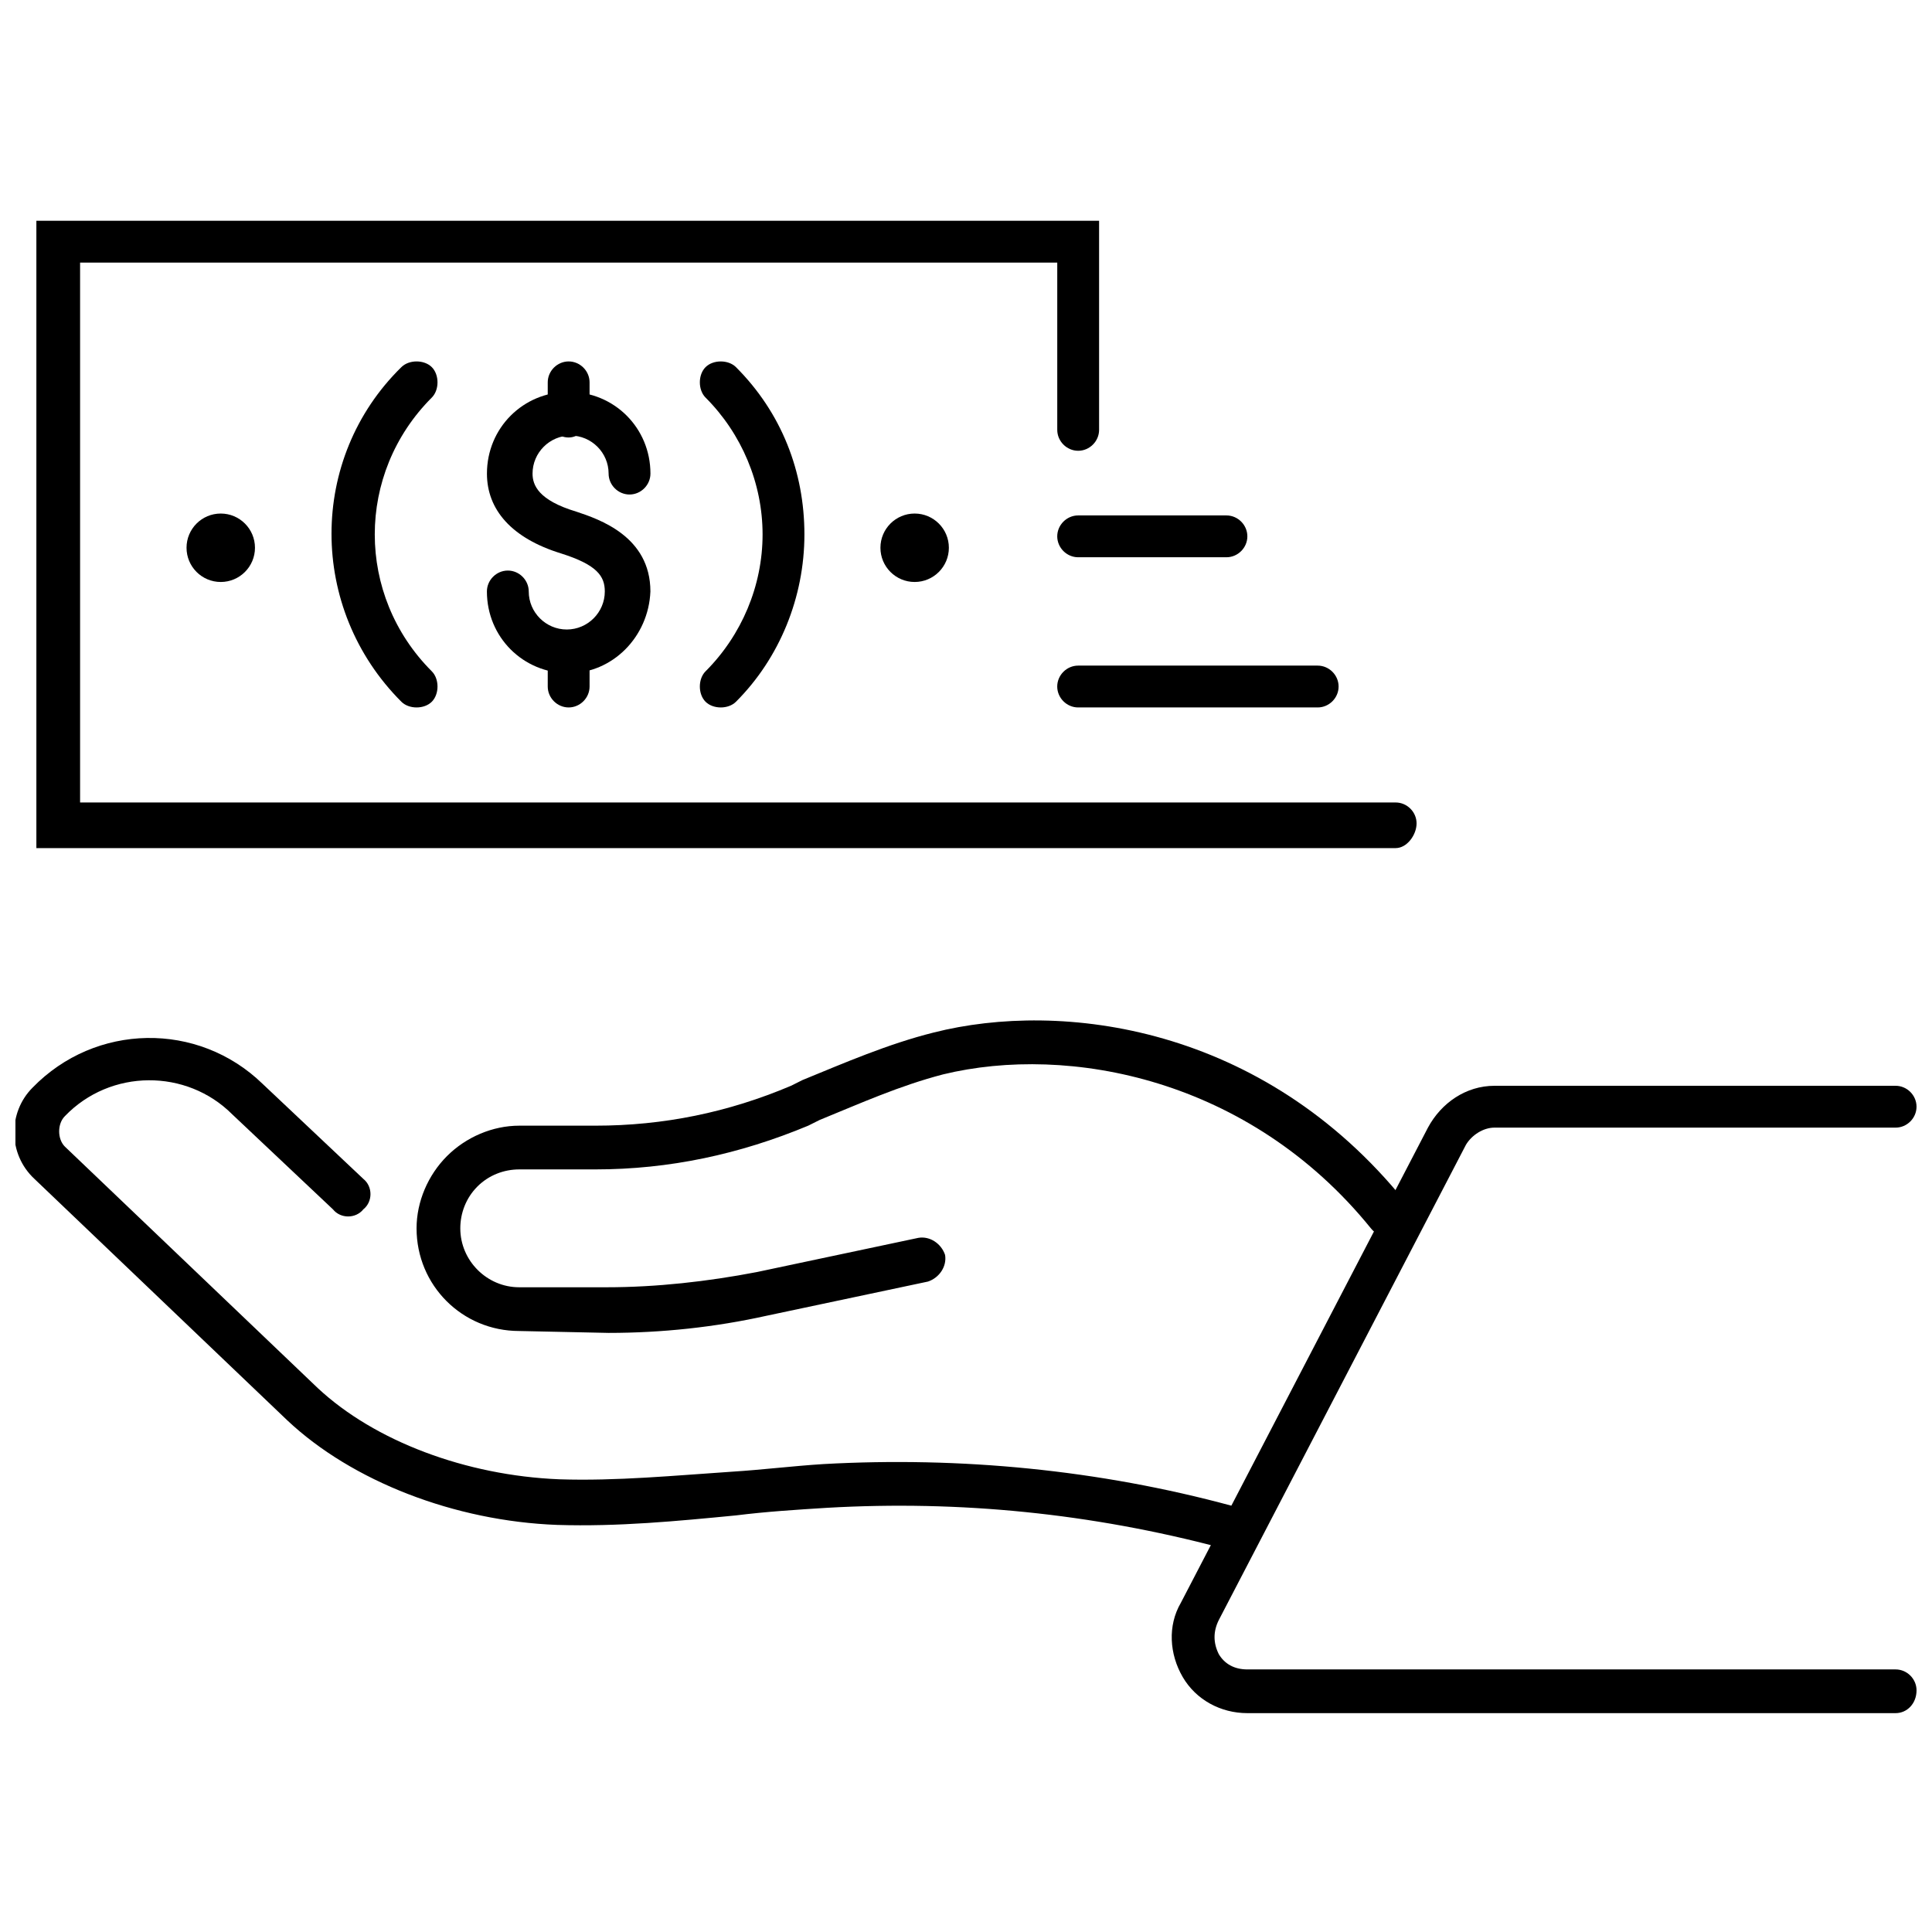
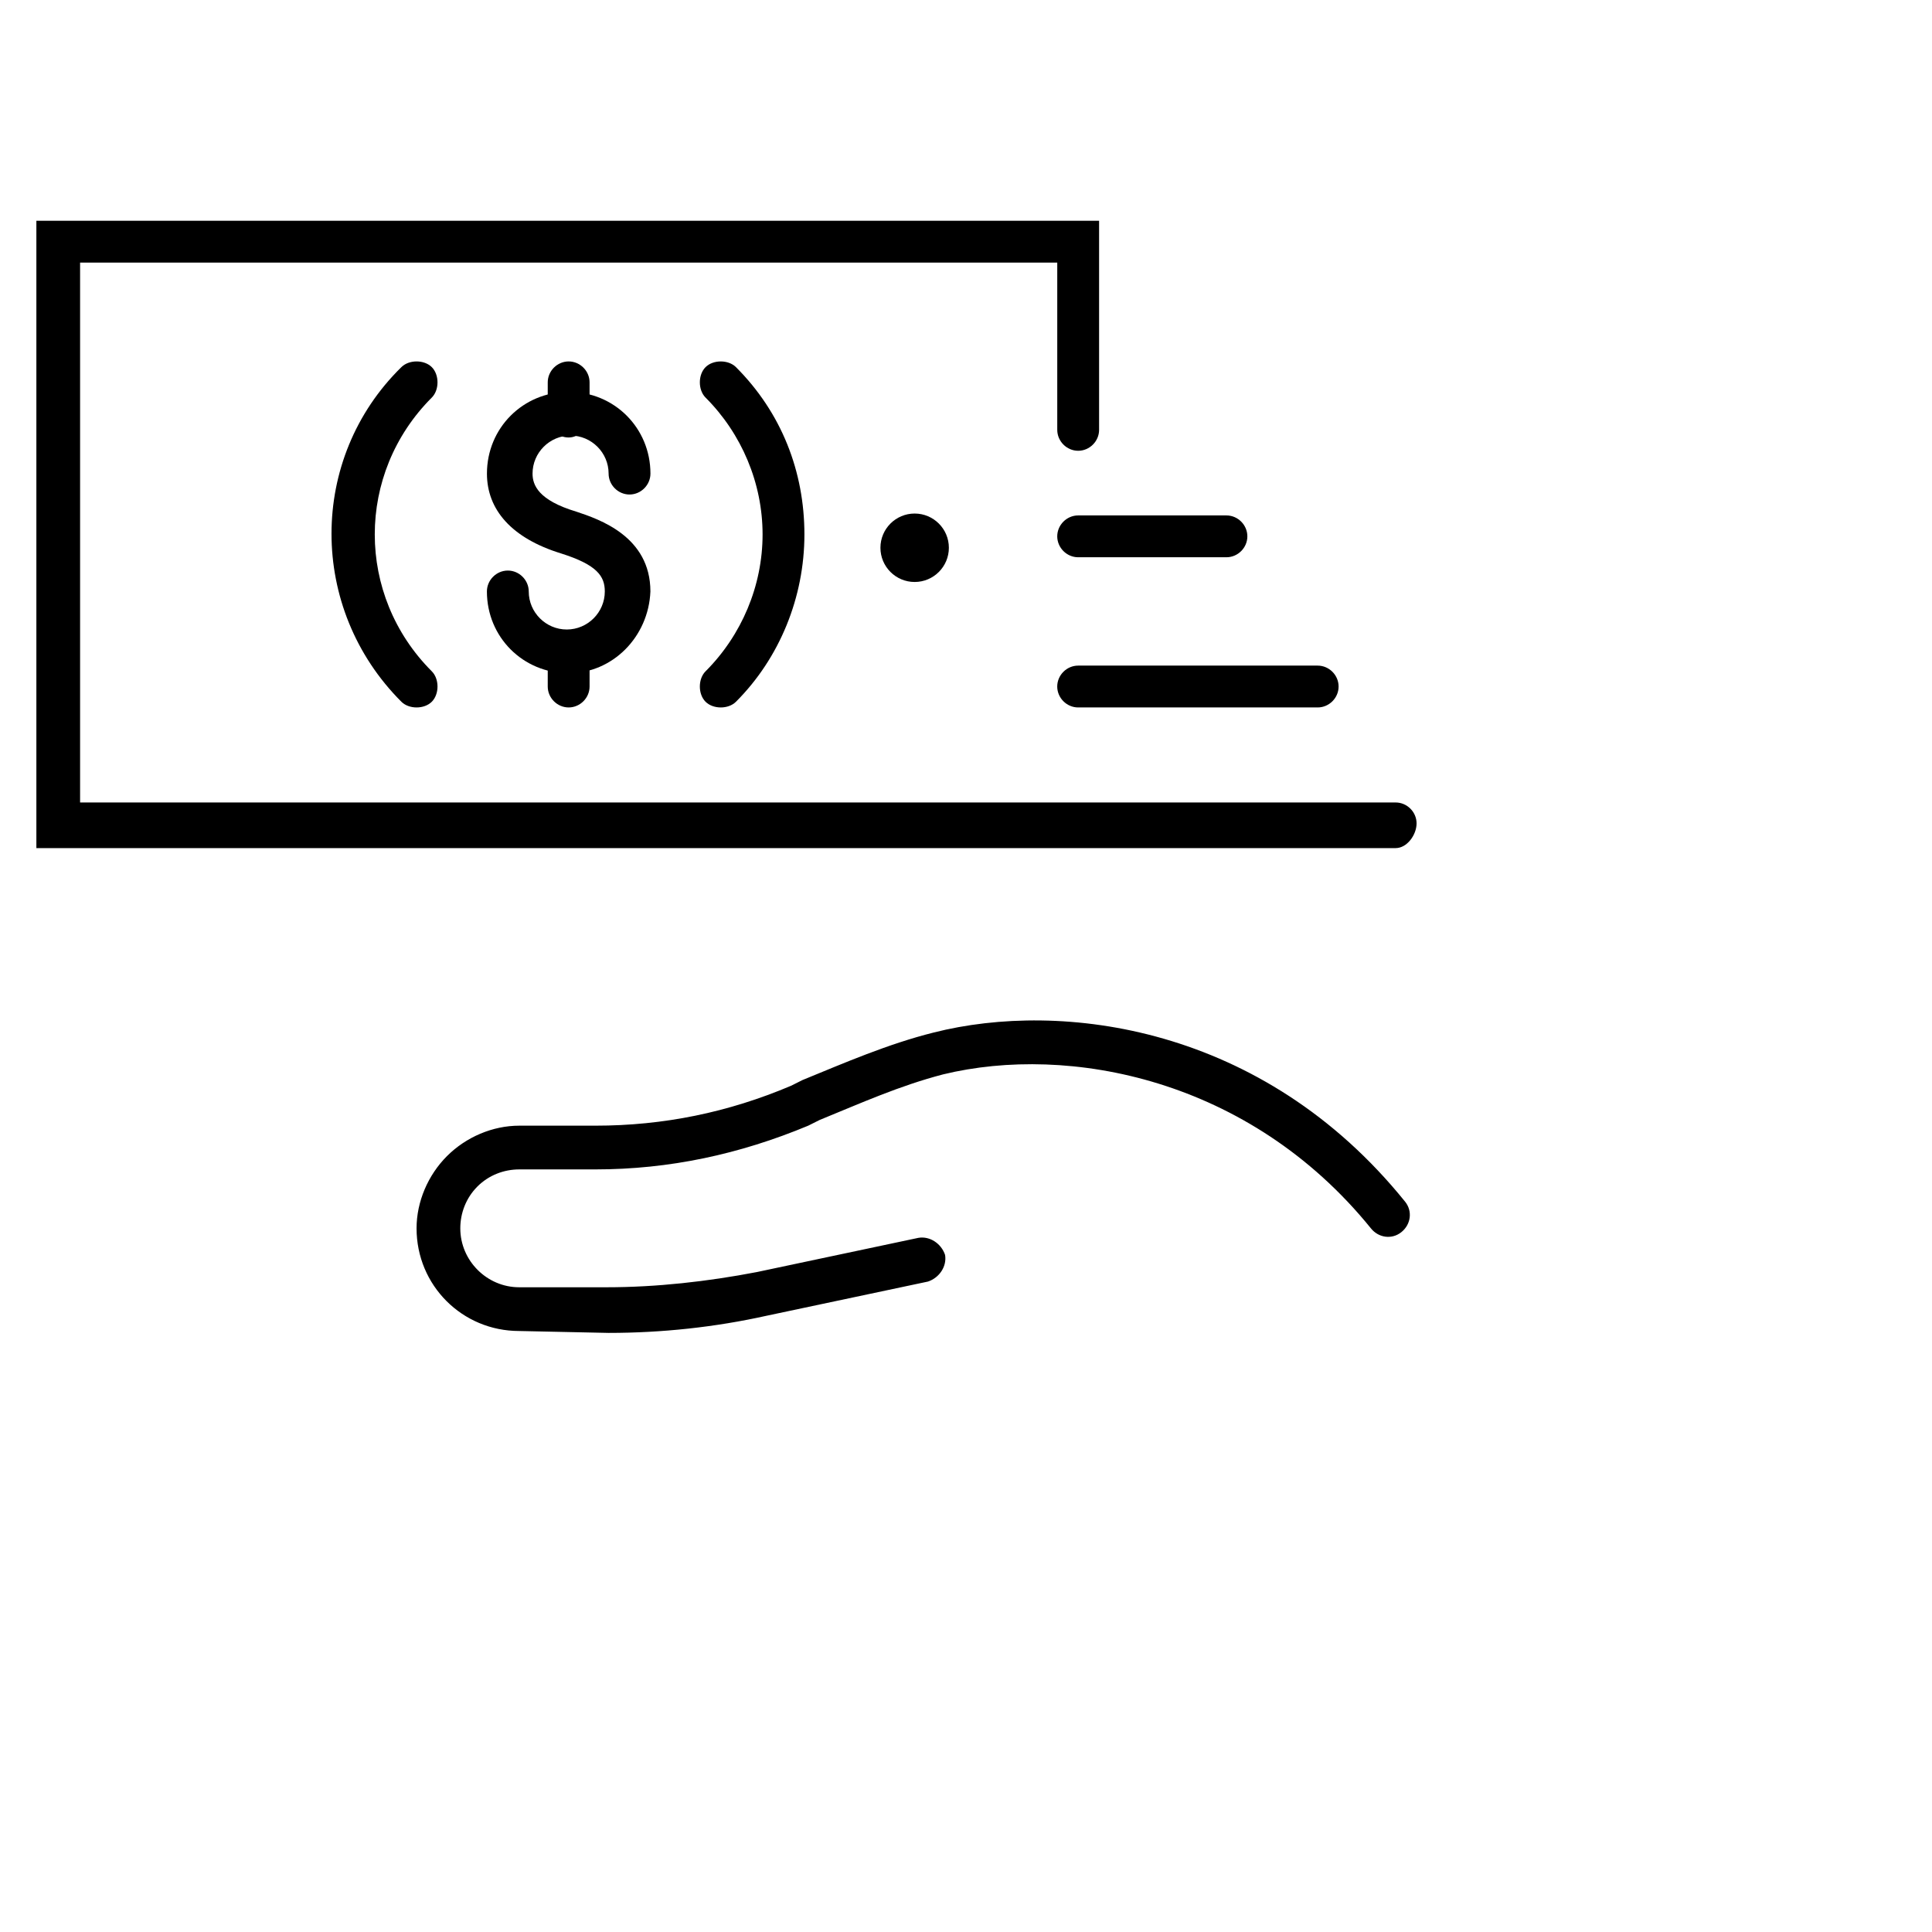
<svg xmlns="http://www.w3.org/2000/svg" width="800px" height="800px" version="1.1" viewBox="144 144 512 512">
  <defs>
    <clipPath id="b">
-       <path d="m148.09 419h326.91v136h-326.91z" />
-     </clipPath>
+       </clipPath>
    <clipPath id="a">
-       <path d="m454 431h197.9v167h-197.9z" />
-     </clipPath>
+       </clipPath>
  </defs>
  <g clip-path="url(#b)">
    <path d="m469.02 554.16h-1.512c-34.258-9.07-69.023-12.594-104.29-10.578-8.062 0.504-16.121 1.008-24.184 2.016-15.617 1.512-31.234 3.023-47.359 2.519-27.207-1.008-54.41-11.586-71.539-27.711l-67.004-63.984c-7.055-6.551-7.055-17.633-0.504-24.184 16.625-17.129 43.832-17.633 60.961-1.008l26.703 25.191c2.519 2.016 2.519 6.047 0 8.062-2.016 2.519-6.047 2.519-8.062 0l-26.703-25.191c-12.09-12.094-32.242-12.094-44.336 0.504-2.016 2.016-2.016 6.047 0 8.062l67.008 63.984c15.113 14.105 39.297 23.176 63.984 24.184 15.113 0.504 30.73-1.008 45.848-2.016 8.062-0.504 16.121-1.512 24.184-2.016 36.273-2.016 73.051 1.512 108.32 11.082 3.023 1.008 5.039 4.031 4.031 7.055-0.508 2.516-3.027 4.027-5.547 4.027z" />
  </g>
  <path d="m281.6 496.73c-15.113 0-27.207-12.09-27.207-27.207 0-7.055 3.023-14.105 8.062-19.145 5.039-5.039 12.09-8.062 19.145-8.062h20.152c18.137 0 35.266-3.527 51.891-10.578l3.023-1.512c11.082-4.535 22.672-9.574 34.762-12.594 33.754-8.566 87.16-2.016 124.95 44.84 2.016 2.519 1.512 6.047-1.008 8.062-2.519 2.016-6.047 1.512-8.062-1.008-32.242-39.801-80.105-48.871-113.36-40.809-11.586 3.023-21.664 7.559-32.746 12.09l-3.023 1.512c-18.137 7.559-36.777 11.586-56.426 11.586h-20.152c-4.031 0-8.062 1.512-11.082 4.535-3.023 3.023-4.535 7.055-4.535 11.082 0 8.566 7.055 15.617 15.617 15.617h23.176c13.098 0 26.703-1.512 39.801-4.031l42.824-9.07c3.023-0.504 6.047 1.512 7.055 4.535 0.504 3.023-1.512 6.047-4.535 7.055l-42.824 9.07c-13.602 3.023-27.711 4.535-41.816 4.535z" />
  <g clip-path="url(#a)">
-     <path d="m646.36 598h-171.8c-7.055 0-13.602-3.527-17.129-9.574s-4.031-13.602-0.504-19.648l65.496-125.95c3.527-6.551 10.078-11.082 17.633-11.082h106.3c3.023 0 5.543 2.519 5.543 5.543s-2.519 5.543-5.543 5.543h-106.3c-3.023 0-6.047 2.016-7.559 4.535l-65.496 125.95c-1.512 3.019-1.512 6.043 0 9.066 1.512 2.519 4.031 4.031 7.559 4.031h171.8c3.023 0 5.543 2.519 5.543 5.543-0.004 3.523-2.523 6.043-5.543 6.043z" />
-   </g>
+     </g>
  <path d="m513.86 368.76h-360.22v-166.26h281.63v55.418c0 3.023-2.519 5.543-5.543 5.543-3.023 0-5.543-2.519-5.543-5.543v-44.332h-258.96v143.08h348.64c3.023 0 5.543 2.519 5.543 5.543 0 3.019-2.519 6.547-5.543 6.547z" />
  <path d="m254.4 331.48c-1.512 0-3.023-0.504-4.031-1.512-24.688-24.688-24.688-64.488 0-88.672 2.016-2.016 6.047-2.016 8.062 0 2.016 2.016 2.016 6.047 0 8.062-20.152 20.152-20.152 52.395 0 72.547 2.016 2.016 2.016 6.047 0 8.062-1.008 1.008-2.519 1.512-4.031 1.512z" />
  <path d="m335.01 331.48c-1.512 0-3.023-0.504-4.031-1.512-2.016-2.016-2.016-6.047 0-8.062 9.574-9.574 15.113-22.672 15.113-36.273 0-13.602-5.543-26.703-15.113-36.273-2.016-2.016-2.016-6.047 0-8.062 2.016-2.016 6.047-2.016 8.062 0 12.09 12.09 18.137 27.711 18.137 44.336s-6.551 32.746-18.137 44.336c-1.008 1.008-2.519 1.512-4.031 1.512z" />
  <path d="m395.46 289.16c0 5.008-4.062 9.07-9.07 9.07-5.008 0-9.066-4.062-9.066-9.07 0-5.008 4.059-9.066 9.066-9.066 5.008 0 9.07 4.059 9.07 9.066" />
-   <path d="m211.57 289.16c0 5.008-4.062 9.07-9.07 9.07-5.008 0-9.066-4.062-9.066-9.07 0-5.008 4.059-9.066 9.066-9.066 5.008 0 9.07 4.059 9.07 9.066" />
  <path d="m294.7 322.41c-12.09 0-21.664-9.574-21.664-21.664 0-3.023 2.519-5.543 5.543-5.543 3.023 0 5.543 2.519 5.543 5.543 0 5.543 4.535 10.078 10.078 10.078s10.078-4.535 10.078-10.078c0-4.031-2.016-7.055-11.586-10.078-13.098-4.031-19.648-11.586-19.648-21.16 0-12.09 9.574-21.664 21.664-21.664 12.09 0 21.664 9.574 21.664 21.664 0 3.023-2.519 5.543-5.543 5.543-3.023 0-5.543-2.519-5.543-5.543 0-5.543-4.535-10.078-10.078-10.078-5.543 0-10.078 4.535-10.078 10.078 0 3.023 1.512 7.055 11.586 10.078 6.047 2.016 19.648 6.551 19.648 21.16-0.504 12.094-10.078 21.664-21.664 21.664z" />
  <path d="m294.7 259.94c-3.023 0-5.543-2.519-5.543-5.543v-9.07c0-3.023 2.519-5.543 5.543-5.543s5.543 2.519 5.543 5.543v8.566c0 3.023-2.519 6.047-5.543 6.047z" />
  <path d="m294.7 331.48c-3.023 0-5.543-2.519-5.543-5.543v-9.07c0-3.023 2.519-5.543 5.543-5.543s5.543 2.519 5.543 5.543v9.07c0 3.023-2.519 5.543-5.543 5.543z" />
  <path d="m493.2 331.48h-63.48c-3.023 0-5.543-2.519-5.543-5.543s2.519-5.543 5.543-5.543h63.48c3.023 0 5.543 2.519 5.543 5.543s-2.519 5.543-5.543 5.543z" />
  <path d="m469.02 291.68h-39.297c-3.023 0-5.543-2.519-5.543-5.543 0-3.023 2.519-5.543 5.543-5.543h39.297c3.023 0 5.543 2.519 5.543 5.543 0 3.023-2.519 5.543-5.543 5.543z" />
</svg>